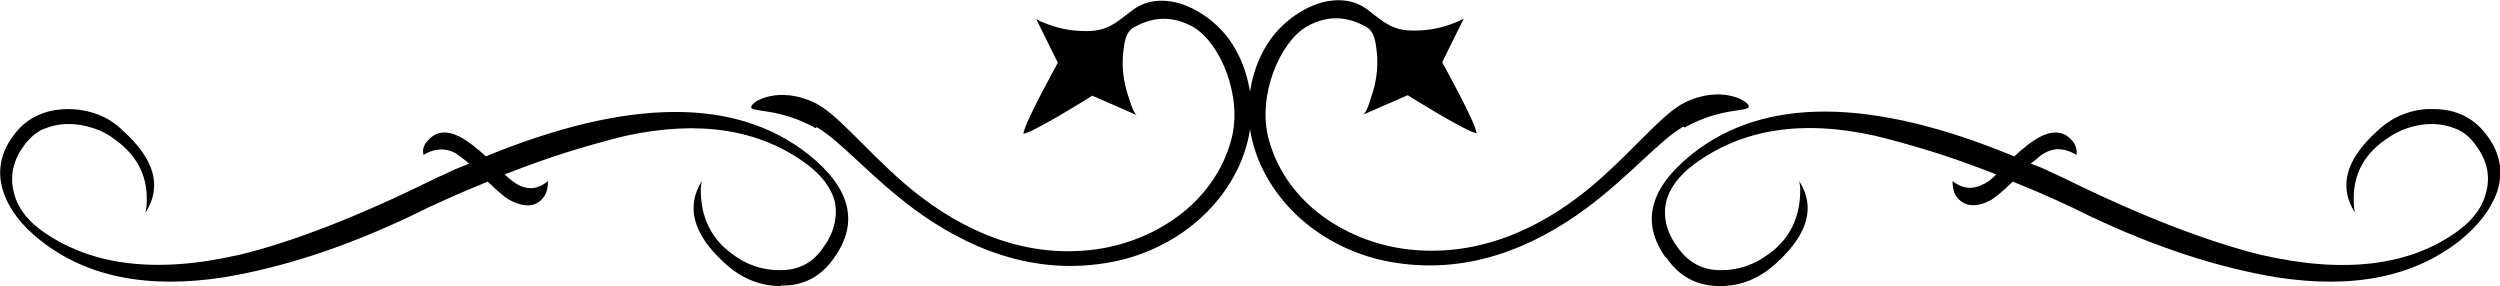
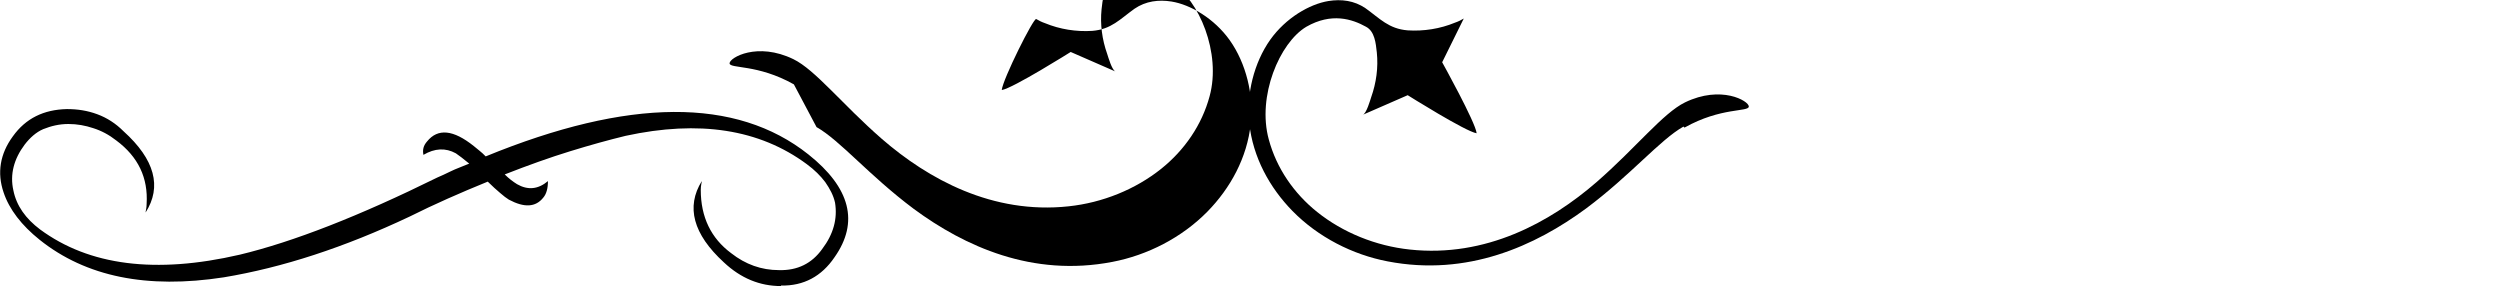
<svg xmlns="http://www.w3.org/2000/svg" id="Layer_2" data-name="Layer 2" viewBox="0 0 48.59 5.56">
  <defs>
    <style>
      .cls-1 {
        fill: #000;
      }
    </style>
  </defs>
  <g id="Layer_1-2" data-name="Layer 1">
    <g id="New_Symbol_21" data-name="New Symbol 21">
      <g id="New_Symbol_4" data-name="New Symbol 4">
        <g id="New_Symbol_14" data-name="New Symbol 14">
          <g id="New_Symbol_87" data-name="New Symbol 87">
            <g>
              <g>
-                 <path class="cls-1" d="M15.87,2.47c.46.26,1.02.94,1.89,1.59.99.73,2.31,1.33,3.86,1.03.68-.13,1.35-.47,1.85-.98.44-.45.77-1.04.84-1.71.06-.55-.09-1.17-.41-1.62-.3-.42-.76-.69-1.13-.75-.25-.04-.5-.01-.72.14-.28.2-.45.4-.82.43-.31.02-.63-.03-.92-.15-.06-.02-.12-.05-.17-.08l.42.85s-.65,1.17-.67,1.38c.21-.03,1.34-.74,1.34-.74l.87.38c-.07-.03-.14-.28-.16-.34-.1-.28-.14-.58-.11-.87.02-.18.04-.41.21-.5.27-.15.67-.28,1.16,0,.52.31.96,1.35.73,2.19-.15.56-.49,1.05-.94,1.41-.5.4-1.14.66-1.8.73-1.48.16-2.73-.53-3.63-1.31-.78-.68-1.29-1.34-1.72-1.55-.7-.34-1.24-.03-1.24.08s.54.01,1.25.41Z" />
+                 <path class="cls-1" d="M15.87,2.47c.46.26,1.02.94,1.89,1.59.99.73,2.31,1.33,3.86,1.03.68-.13,1.35-.47,1.85-.98.44-.45.77-1.04.84-1.71.06-.55-.09-1.17-.41-1.62-.3-.42-.76-.69-1.13-.75-.25-.04-.5-.01-.72.14-.28.2-.45.4-.82.43-.31.02-.63-.03-.92-.15-.06-.02-.12-.05-.17-.08s-.65,1.17-.67,1.38c.21-.03,1.34-.74,1.34-.74l.87.38c-.07-.03-.14-.28-.16-.34-.1-.28-.14-.58-.11-.87.02-.18.04-.41.21-.5.27-.15.67-.28,1.16,0,.52.31.96,1.35.73,2.19-.15.56-.49,1.05-.94,1.41-.5.4-1.14.66-1.8.73-1.48.16-2.73-.53-3.63-1.31-.78-.68-1.29-1.34-1.72-1.55-.7-.34-1.24-.03-1.24.08s.54.01,1.25.41Z" />
                <path d="M15.18,5.56c-.41,0-.78-.15-1.11-.46-.6-.55-.74-1.08-.43-1.58,0,.03-.02.08-.02.17,0,.53.2.94.59,1.23.28.22.59.33.93.33.36.01.64-.13.84-.41.22-.29.3-.59.25-.9-.03-.14-.1-.27-.19-.4-.09-.12-.21-.24-.36-.35-.92-.68-2.09-.86-3.52-.55-.33.08-.69.18-1.08.3-.39.12-.81.27-1.27.45.08.08.16.14.24.19.21.12.41.1.6-.06,0,.14-.03.25-.09.32-.15.19-.37.2-.67.04-.05-.03-.1-.07-.17-.13-.07-.06-.15-.13-.24-.22-.54.22-1.04.44-1.52.68-1.27.6-2.47.99-3.61,1.18-1.49.23-2.68-.01-3.58-.73-.35-.28-.59-.59-.7-.92-.13-.38-.07-.75.18-1.09.25-.35.6-.52,1.05-.53.21,0,.4.03.59.1.19.07.36.18.51.33.61.55.75,1.08.43,1.58,0-.03.02-.08.02-.17.03-.5-.16-.91-.59-1.23-.14-.11-.29-.19-.45-.24-.15-.05-.31-.08-.48-.08-.18,0-.34.04-.49.1-.14.06-.26.17-.36.3-.21.28-.29.58-.22.89.06.3.24.55.52.76.95.7,2.24.87,3.88.49,1.04-.25,2.32-.75,3.84-1.5.07-.03.16-.07.26-.12.1-.05.22-.09.36-.15-.06-.05-.11-.09-.15-.12-.04-.03-.08-.06-.11-.08-.2-.11-.41-.1-.63.03-.02-.1,0-.18.07-.26.21-.26.51-.23.91.09.04.03.07.06.11.09.04.03.08.07.12.11,2.78-1.14,4.87-1.15,6.27-.04.82.65.99,1.32.51,2-.25.37-.6.56-1.04.55Z" />
              </g>
              <g>
                <path class="cls-1" d="M32.72,2.46c-.46.26-1.02.94-1.89,1.59-.99.73-2.31,1.33-3.86,1.03-.68-.13-1.35-.47-1.85-.98-.44-.45-.77-1.04-.84-1.71-.06-.55.09-1.17.41-1.62.3-.42.76-.69,1.13-.75.25-.04.5-.01.72.14.28.2.45.4.82.43.31.02.63-.03.92-.15.06-.02.12-.05.17-.08l-.42.85s.65,1.17.67,1.38c-.21-.03-1.34-.74-1.34-.74l-.87.38c.07-.03.14-.28.16-.34.1-.28.14-.58.11-.87-.02-.18-.04-.41-.21-.5-.27-.15-.67-.28-1.16,0-.52.31-.96,1.35-.73,2.19.15.56.49,1.05.94,1.41.5.4,1.14.66,1.8.73,1.48.16,2.73-.53,3.63-1.31.78-.68,1.29-1.34,1.72-1.55.7-.34,1.24-.03,1.24.08s-.54.01-1.25.41Z" />
-                 <path d="M32.37,5c-.48-.68-.31-1.34.51-2,1.4-1.12,3.49-1.11,6.27.04.04-.04.08-.07.12-.11.04-.03.08-.06.11-.09.4-.32.7-.35.91-.09.06.08.08.17.07.26-.22-.13-.43-.15-.63-.03-.03.02-.07.04-.11.08-.04.03-.09.07-.15.12.14.05.26.1.36.15.1.05.18.08.26.12,1.52.75,2.8,1.24,3.84,1.5,1.64.38,2.94.22,3.88-.49.28-.21.46-.47.52-.76.07-.31,0-.6-.22-.89-.1-.14-.22-.24-.36-.3-.14-.06-.31-.1-.49-.1-.16,0-.32.03-.47.08-.15.05-.3.13-.45.24-.43.31-.62.72-.59,1.23,0,.09.02.15.02.17-.32-.5-.18-1.03.43-1.58.16-.15.33-.26.51-.33.19-.07.38-.11.59-.1.45,0,.8.18,1.05.53.25.34.31.71.18,1.09-.12.33-.35.63-.7.92-.9.72-2.09.96-3.58.73-1.14-.19-2.34-.58-3.61-1.18-.48-.24-.99-.47-1.52-.68-.09.09-.17.16-.24.22-.07.06-.13.1-.17.13-.29.16-.52.14-.67-.04-.06-.07-.09-.18-.09-.32.19.15.39.17.6.06.09-.04.17-.11.25-.19-.46-.18-.88-.33-1.27-.45-.39-.12-.75-.22-1.08-.3-1.43-.32-2.6-.13-3.52.55-.15.11-.27.23-.36.35-.09.12-.16.26-.19.4-.06.3.02.6.25.9.21.28.49.42.84.41.33,0,.64-.11.93-.33.39-.29.59-.7.59-1.23,0-.09-.02-.15-.02-.17.32.5.17,1.03-.43,1.58-.33.31-.7.46-1.11.46-.44,0-.79-.18-1.04-.55Z" />
              </g>
            </g>
          </g>
        </g>
      </g>
    </g>
  </g>
</svg>